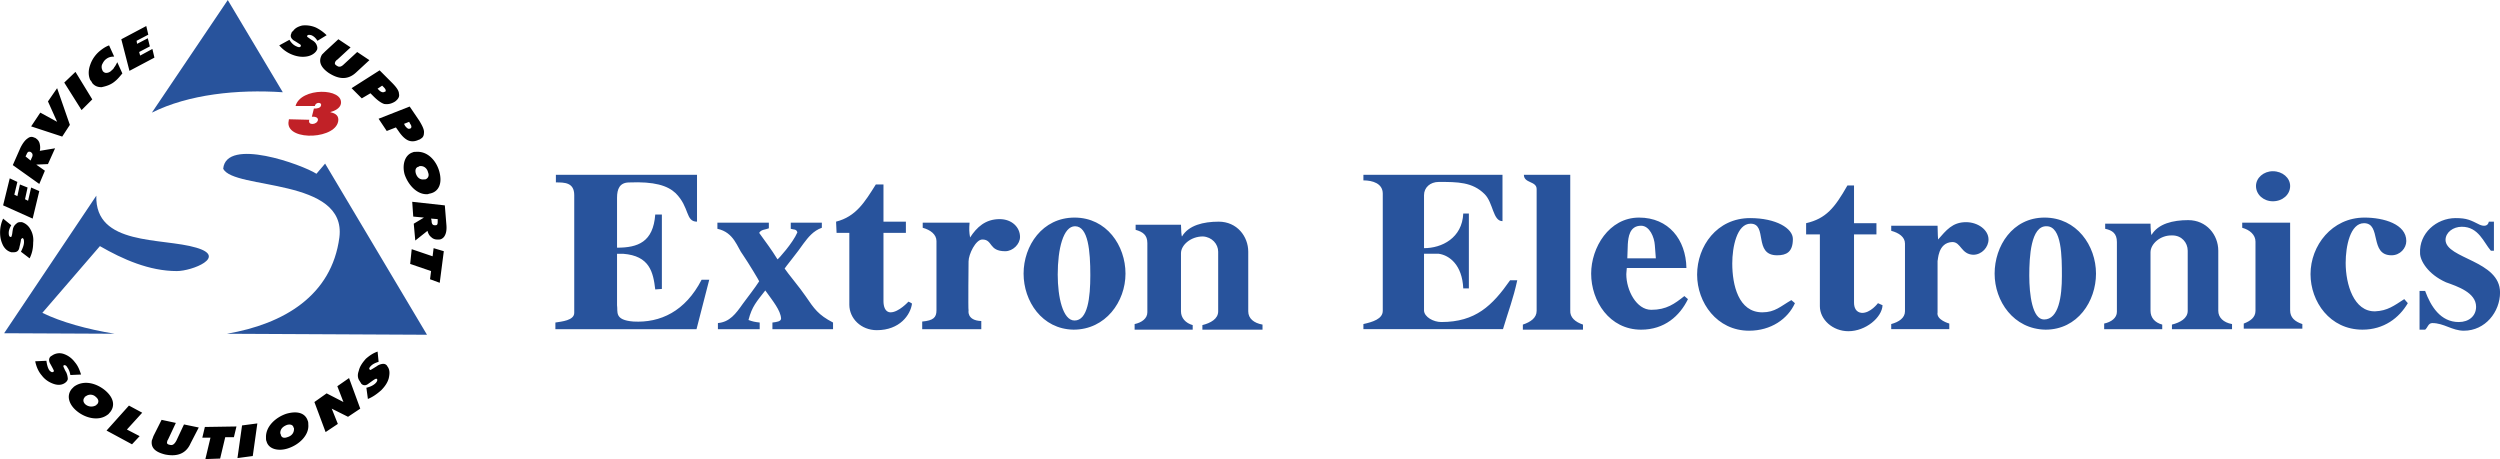
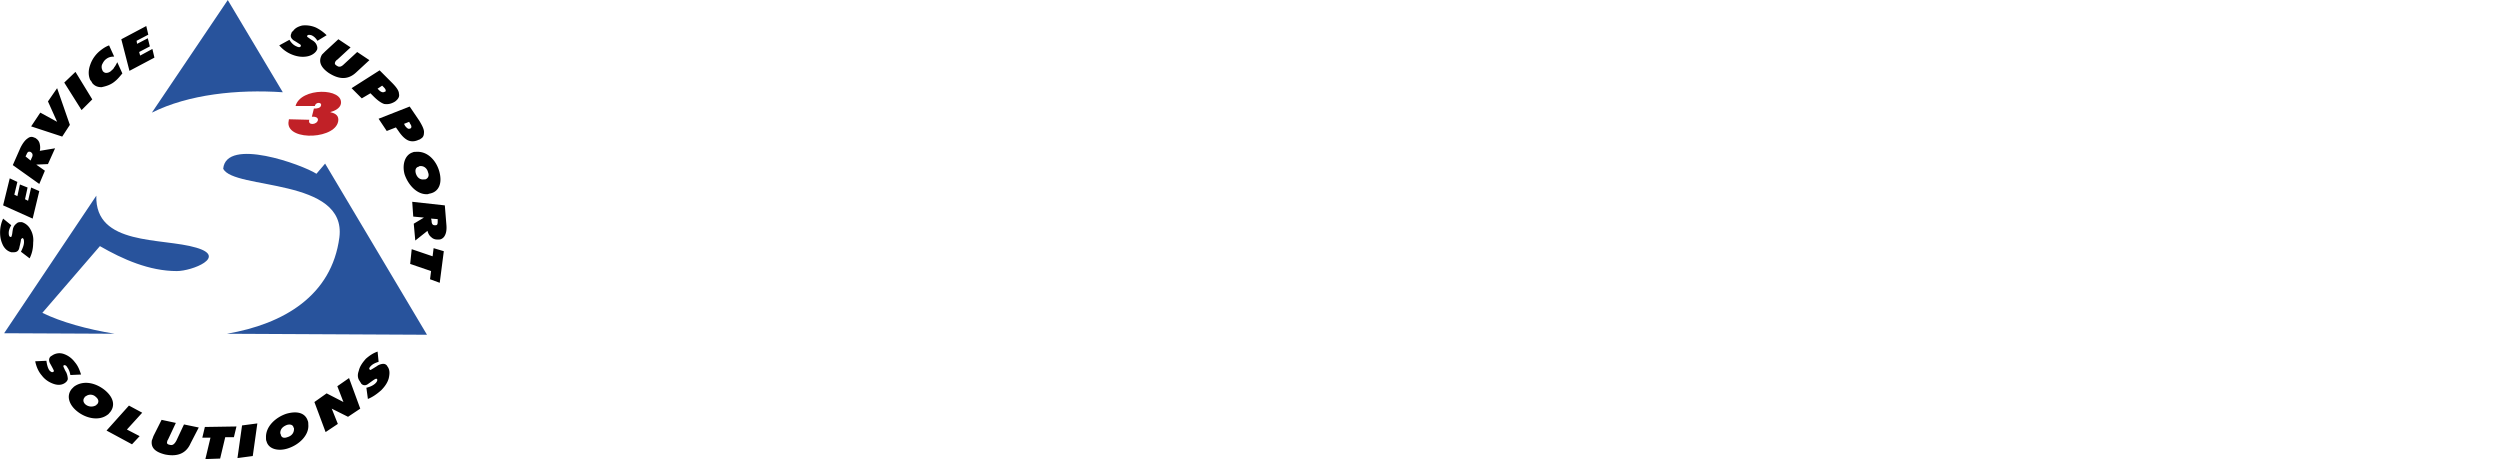
<svg xmlns="http://www.w3.org/2000/svg" viewBox="8.5 80.24 175.75 32.27">
  <g fill-rule="evenodd" clip-rule="evenodd">
    <path d="M30.567 87.872l-.144.573h.107c.107 0 .322.036.322.215-.036.358-.752.43-.608 0l-1.433-.036c0 .072-.036.179-.036.25-.036 1.325 3.474 1.146 3.51-.215 0-.358-.286-.465-.573-.537.287-.072.681-.251.752-.573.215-1.146-2.83-1.182-3.188.144h1.361c.036-.287.501-.287.43-.036-.036.179-.286.215-.43.215h-.07z" fill="#c12127" />
    <path d="M19.177 88.158l5.336-7.915 3.868 6.482c-3.187-.214-6.625.144-9.204 1.433zm-2.615 15.545l-7.772-.037 6.482-9.67c-.107 3.547 4.62 2.938 7.021 3.654 2.22.645-.287 1.646-1.361 1.646-1.934 0-3.797-.824-5.408-1.754l-4.047 4.691c1.325.646 3.116 1.148 5.085 1.47zm21.956.07l-14.076-.07c4.012-.682 7.378-2.688 7.916-6.77.537-4.227-7.45-3.332-8.167-4.835.215-2.221 5.552-.287 6.555.358l.609-.716 7.163 12.033z" fill="#28539c" />
    <path d="M10.582 98.402c.179-.359.25-.717.25-1.111a1.495 1.495 0 0 0-.215-.967 1.025 1.025 0 0 0-.573-.466h-.143a.329.329 0 0 0-.251.107.63.63 0 0 0-.25.431c-.036.178-.036.322-.072.395 0 .07-.036.107-.071.107h-.036c-.071-.037-.107-.107-.107-.287s.072-.359.179-.537l-.573-.466a2.364 2.364 0 0 0-.215.966c0 .359.072.646.215.932.144.252.322.395.573.467h.179c.215 0 .358-.107.394-.359.072-.285.107-.465.107-.537.036-.07.072-.07.107-.107.072.037.107.107.107.287s-.071.395-.215.68l.61.465zM10.796 95.608l.466-1.934-.573-.251-.215.931-.215-.107.179-.824-.537-.215-.179.824-.215-.107.215-.896-.537-.251-.466 1.899 2.077.931zM10.295 91.238l.071-.143c.072-.179.144-.215.251-.179.036 0 .036 0 .072.036.107.071.143.215.036.394l-.072.179-.358-.287zm.967 1.934l.394-.931-.609-.43.824-.036.501-1.11-1.075.179a1.015 1.015 0 0 0 0-.465.587.587 0 0 0-.25-.394.27.27 0 0 0-.143-.072.383.383 0 0 0-.43.036c-.179.107-.358.322-.537.68L9.4 91.847l1.862 1.325zM12.515 88.803l-1.182-.645-.644.967 2.185.717.537-.824-.896-2.579-.644.932.644 1.432zM14.234 87.979l.753-.752-1.182-1.934-.788.752 1.217 1.934zM15.954 84.398c.179-.144.358-.179.573-.179l-.358-.788c-.215.072-.43.215-.609.358a2.178 2.178 0 0 0-.716 1.003c-.143.394-.143.752 0 1.075.072.072.107.143.144.215.179.215.394.287.645.287.358-.072.681-.179.967-.43.179-.144.322-.323.502-.538l-.358-.788c-.072.143-.144.286-.215.358-.036.107-.144.179-.215.25a.511.511 0 0 1-.358.144c-.071 0-.144-.036-.215-.107 0 0-.036-.036-.036-.072a.514.514 0 0 1-.036-.394c.07-.144.141-.287.285-.394zM17.601 85.221l1.755-.93-.143-.61-.86.466-.071-.251.752-.394-.143-.573-.753.394-.035-.215.823-.43-.143-.608-1.755.931.573 2.22zM28.131 83.431c.25.287.537.501.896.645.357.144.68.179.967.144.322-.036.573-.179.716-.358.036-.036.036-.072.072-.107a.402.402 0 0 0 0-.287c-.036-.143-.144-.286-.322-.394-.144-.072-.251-.179-.323-.215-.036-.036-.072-.072-.036-.108.036-.072.144-.072.286-.036.18.072.322.215.43.394l.645-.394a2.852 2.852 0 0 0-.752-.537 1.882 1.882 0 0 0-.967-.144c-.286.072-.501.179-.645.394-.071.036-.107.107-.107.143-.107.215-.036.358.144.502.25.143.394.25.465.286.036.036.072.072.036.144-.036.071-.144.071-.286 0-.18-.072-.358-.215-.502-.466l-.717.394zM31.354 83.86l-.215.215c-.323.538 0 .967.465 1.29.609.394 1.29.573 1.935-.036l.931-.86-.859-.573-.931.859c-.25.25-.394.179-.501.107-.179-.107-.144-.179-.107-.287.036-.036.071-.107.144-.143l.931-.86-.859-.573-.934.861zM33.217 86.439l.716.716.609-.358.215.215c.286.287.537.466.752.537.25.036.466 0 .716-.143.072-.036.143-.107.179-.143.143-.144.179-.287.143-.43 0-.215-.179-.465-.501-.788l-.859-.86-1.97 1.254zm2.149-.179l.107.107c.144.143.179.25.107.322h-.036c-.107.072-.25.036-.394-.107l-.107-.107.323-.215zM35.115 88.588l.573.86.645-.251.179.251c.215.322.43.537.645.645s.466.107.716 0c.072-.036.143-.036.215-.107.143-.072.215-.215.215-.394.036-.215-.107-.501-.322-.859l-.681-1.004-2.185.859zm2.149.215l.071.143c.107.143.107.25.036.322h-.036c-.107.072-.215 0-.358-.179l-.072-.143.359-.143zM38.303 92.85c-.215.036-.465-.072-.573-.43-.072-.287.036-.43.215-.466.036-.036.036-.036.071-.036.358-.036.537.25.573.43.107.251 0 .43-.179.501l-.107.001zm-1.361-.358c.25.752.896 1.468 1.647 1.396.071-.036.143-.036.251-.071.465-.144.788-.645.537-1.541-.215-.752-.824-1.433-1.647-1.361-.072 0-.144 0-.215.036-.573.18-.752.896-.573 1.541zM39.27 95.644v.179c0 .179-.036.251-.144.251h-.071c-.144 0-.215-.108-.215-.323l-.036-.143.466.036zm-1.791-1.218l.072 1.039.752.071-.716.43.107 1.183.859-.682c.036.145.107.324.251.432a.576.576 0 0 0 .394.178h.179c.143 0 .286-.107.358-.215.143-.215.179-.502.143-.859l-.107-1.325-2.292-.252zM37.443 97.758l-.108 1.037 1.469.502-.072.574.681.25.287-2.221-.717-.214-.071.572-1.469-.5zM10.975 105.637c.072.357.215.717.466 1.002.215.287.501.467.788.574.286.107.537.107.752 0 .036-.037.107-.037.107-.072a.414.414 0 0 0 .179-.25 1.25 1.25 0 0 0-.107-.467c-.108-.178-.144-.285-.179-.357-.036-.072-.036-.107 0-.143.071-.037.179 0 .251.143.107.143.179.322.215.537l.752-.035c-.107-.322-.215-.609-.43-.859-.215-.287-.466-.467-.752-.574s-.537-.072-.752.035c-.072.037-.107.072-.179.107-.143.107-.179.287-.071.502.143.252.215.395.25.467.036.07.036.107-.036.143-.072.035-.144 0-.251-.107-.107-.143-.179-.395-.215-.68l-.788.034zM15.273 108.717a.649.649 0 0 1-.752-.035c-.215-.18-.179-.395-.072-.502 0-.037.036-.072.072-.072a.533.533 0 0 1 .716.035c.215.18.215.359.107.502-.035.037-.071.037-.071.072zm-1.361.429c.609.502 1.54.717 2.149.25.072-.035.107-.107.179-.178.322-.395.322-.969-.358-1.541-.609-.502-1.505-.752-2.185-.25l-.143.143c-.429.502-.179 1.147.358 1.576zM15.99 110.508l1.79.967.537-.575-.895-.464 1.075-1.182-.932-.502-1.575 1.756zM19.285 110.9c-.036.107-.072.215-.107.287-.107.609.358.859.931 1.004.717.143 1.433.035 1.791-.789l.573-1.109-1.039-.215-.537 1.145c-.179.324-.322.324-.465.287-.179-.035-.215-.107-.179-.215 0-.072.036-.107.072-.18l.537-1.145-1.002-.215-.575 1.145zM22.938 112.514l1.038-.037.358-1.504h.609l.18-.752-2.221.035-.179.752h.573l-.358 1.506zM25.194 112.441l1.075-.142.322-2.293-1.075.142-.322 2.293zM29.169 110.4c0 .215-.107.465-.465.572-.287.107-.43 0-.465-.18 0-.035-.036-.07-.036-.107 0-.357.287-.5.466-.572.25-.072.43 0 .466.18.034.035.034.07.034.107zm-.429 1.362c.788-.252 1.505-.932 1.433-1.684 0-.072 0-.18-.036-.252-.143-.465-.609-.752-1.504-.5-.752.25-1.468.895-1.433 1.682 0 .107 0 .18.036.252.143.572.859.717 1.504.502zM31.39 110.615l.86-.574-.43-1.074 1.146.574.86-.574-.788-2.149-.824.573.43 1.111-1.182-.609-.86.609.788 2.113zM34.363 108.287c.358-.145.645-.359.932-.609.286-.287.465-.572.537-.859.071-.322.071-.572-.072-.787-.036-.037-.036-.072-.072-.107a.322.322 0 0 0-.25-.107.836.836 0 0 0-.465.178c-.18.107-.287.18-.358.215-.036.037-.071.037-.107.037 0-.037 0-.037-.036-.037-.036-.07 0-.143.107-.25.144-.143.323-.215.538-.287l-.072-.717c-.322.107-.573.287-.824.502-.25.287-.43.537-.501.859-.107.287-.071.537.072.717.036.072.072.107.107.18.143.143.322.143.501 0 .251-.18.394-.287.466-.322.071-.037.107-.037.143 0 .036.07 0 .178-.107.285-.143.145-.358.252-.645.322l.106.787z" />
-     <path d="M84.075 96.145c-.824 0-1.217 1.576-1.217 3.402 0 1.576.357 3.225 1.182 3.225.931 0 1.11-1.611 1.11-3.188 0-1.684-.144-3.439-1.075-3.439zm-.035-.609c2.256 0 3.582 1.97 3.582 3.94 0 1.969-1.397 3.939-3.653 3.939-2.221-.035-3.511-2.006-3.511-3.939 0-1.97 1.325-3.94 3.582-3.94zM152.375 96.145c-1.109-.035-1.217 2.15-1.217 3.475 0 1.326.215 3.08 1.039 3.08 1.039 0 1.254-1.646 1.254-3.045 0-1.36 0-3.51-1.076-3.51zm-.143-.609c2.256 0 3.617 1.97 3.617 3.94 0 1.934-1.289 3.939-3.545 3.939-2.256-.035-3.582-2.006-3.582-3.939s1.255-3.94 3.51-3.94zM94.175 95.823c1.289 0 2.077 1.039 2.077 2.113v4.191c0 .502.395.824 1.003.932v.357h-4.227v-.322c.573-.143 1.11-.43 1.11-.967v-4.191c0-.537-.43-1.037-1.075-1.074-.859 0-1.54.609-1.54 1.182v4.084c0 .465.322.824.824.967v.322h-4.083v-.395c.501-.107.895-.393.895-.824v-4.869c0-.574-.322-.789-.824-.932v-.359h3.188c0 .322.036.824.072.824.467-.788 1.506-1.039 2.58-1.039zM123.867 96.109c-.824 0-.896.824-.932 1.289l-.035 1.004h2.006l-.072-.932c-.035-.536-.357-1.361-.967-1.361zm-.144-.573c2.078 0 3.297 1.54 3.332 3.546h-4.191c0 .107-.035.287-.035.43 0 1.146.717 2.508 1.756 2.508 1.074 0 1.646-.43 2.326-.967l.252.215c-.574 1.182-1.648 2.148-3.295 2.148-2.221 0-3.51-2.006-3.51-3.939-.001-1.827 1.253-3.941 3.365-3.941zM146.717 95.858c.824 0 1.576.538 1.576 1.218 0 .537-.465 1.074-1.074 1.074-.859-.035-.859-.895-1.469-.895-1.039.035-1.002 1.324-1.039 1.324v3.617c-.107.539.824.789.824.789v.395h-4.082v-.359c.537-.143.967-.43.967-.895v-4.764c0-.465-.43-.752-.967-.896v-.357h3.258c0 .465.037.967.037.967.572-.644 1.002-1.218 1.969-1.218zM162.332 95.715c1.291 0 2.113 1.039 2.113 2.15v4.225c0 .467.359.824.967.932v.359h-4.225v-.322c.572-.145 1.109-.43 1.109-.969v-4.225c0-.574-.43-1.074-1.074-1.074-.859-.037-1.541.607-1.541 1.182v4.117c0 .467.287.824.824.969v.322h-4.082v-.395c.5-.107.895-.395.895-.824v-4.906c0-.609-.322-.824-.824-.932v-.358h3.188c0 .323.037.788.072.788.465-.788 1.504-1.039 2.578-1.039zM181.137 95.572c.787 0 1.039.143 1.684.465.25.107.572.145.645-.214h.357v2.042h-.215c-.502-.574-.859-1.684-2.041-1.684-.609 0-1.146.393-1.146.932.035 1.324 3.832 1.432 3.832 3.688 0 1.361-1.039 2.688-2.543 2.688-.824 0-1.396-.537-2.221-.537-.285 0-.322.322-.502.465h-.393v-2.723h.393c.395 1.074 1.076 2.186 2.365 2.186.717 0 1.217-.43 1.217-1.074 0-1.004-1.324-1.434-2.113-1.719-1.289-.574-1.826-1.541-1.826-2.043-.073-1.398 1.145-2.472 2.507-2.472zM47.579 92.528H57.5v3.295c-.824 0-.501-1.003-1.504-2.005-.573-.538-1.504-.824-3.259-.752-.68 0-.859.466-.859 1.075v3.511c1.468 0 2.543-.395 2.686-2.329h.466v5.229l-.466.035c-.143-1.217-.394-2.363-2.256-2.506h-.43v3.617c.072.465-.215 1.039 1.146 1.146 1.898.107 3.653-.717 4.799-2.938h.537l-.895 3.475h-9.921v-.467c.43-.07 1.325-.143 1.325-.68V93.96c0-.896-.681-.896-1.29-.896v-.536zM58.933 95.895h3.617v.395c-.25.107-.537.07-.68.322.537.752.824 1.109 1.289 1.861.072-.035 1.075-1.145 1.397-1.898-.072-.25-.25-.178-.466-.25v-.43h2.185v.357c-.609.215-.967.682-1.29 1.111-.358.537-1.325 1.719-1.325 1.754.179.287 1.11 1.398 1.469 1.936.609.895.895 1.324 1.934 1.861v.467h-4.262v-.467c.287-.035.609-.07.609-.285-.036-.574-.573-1.219-1.11-1.971-.609.787-.931 1.109-1.182 2.078.287.107.466.143.788.178v.467h-2.937v-.43c.824-.072 1.254-.646 1.755-1.361.394-.537.824-1.074 1.146-1.576 0-.035-.752-1.289-1.146-1.863-.394-.5-.608-1.576-1.791-1.826v-.43zM70.071 93.208h.537v2.614h1.576v.789h-1.576v4.799c0 .357.107.787.501.787.573 0 1.254-.752 1.254-.752s.25.107.25.145c-.107.787-.86 1.861-2.471 1.861-1.11 0-1.934-.822-1.934-1.791v-5.049h-.896l-.036-.789c1.398-.357 2.007-1.36 2.795-2.614zM78.775 95.644c.859 0 1.433.573 1.433 1.255 0 .5-.502 1.002-1.039 1.002-1.182 0-.859-.824-1.612-.824-.465 0-.967 1.039-.967 1.541 0 0-.036 3.438 0 3.438 0 0-.143.717.895.752v.574h-4.154v-.537c.788-.072 1.003-.287 1.003-.789v-4.871c0-.465-.43-.787-.967-.932v-.357h3.295c-.036.43-.036.645.036 1.039.465-.718 1.074-1.291 2.077-1.291zM104.348 92.528h9.777v3.259c-.68 0-.645-1.29-1.254-1.898-.859-.859-1.898-.859-3.223-.859-.609 0-1.039.394-1.039.931v3.725c1.254 0 2.686-.717 2.758-2.436h.395v5.266h-.395c-.072-1.648-.967-2.328-1.719-2.436h-1.039v4.01c.035.43.645.789 1.217.789 2.4 0 3.582-1.146 4.836-2.938h.502c-.287 1.326-.609 2.113-1.004 3.439h-9.812v-.359c.645-.143 1.361-.357 1.361-.932v-8.237c0-.716-.717-.931-1.361-.931v-.393zM115.629 92.528h3.26v9.527c-.035.502.357.824.895 1.004v.357h-4.227v-.357c.539-.18.969-.467.969-.969v-8.559c-.001-.573-.897-.394-.897-1.003zM131.531 95.572c1.826 0 3.008.717 3.008 1.469 0 .932-.465 1.146-1.109 1.146-1.684 0-.645-2.222-1.863-2.222-.967 0-1.289 1.647-1.289 2.794 0 1.504.43 3.438 2.113 3.438.896 0 1.289-.43 2.041-.859l.252.215c-.502 1.111-1.684 1.936-3.225 1.936-2.256 0-3.652-1.971-3.652-3.941 0-2.005 1.396-3.976 3.724-3.976zM138.373 93.28h.465v2.65h1.576v.789h-1.576v4.799c0 .357.143.68.537.717.609.035 1.146-.682 1.146-.682l.322.145c-.037.859-1.182 1.826-2.4 1.826-1.109 0-2.006-.824-2.006-1.756v-5.049h-.967v-.789c1.397-.322 2.007-1.074 2.903-2.65zM166.129 95.895h3.367v6.16c0 .502.322.789.859.967v.322h-4.119v-.357c.467-.18.824-.43.824-.896v-4.869c0-.467-.395-.824-.932-.969v-.358h.001zM167.096 93.316c0-.573.537-1.039 1.184-1.039.68 0 1.217.466 1.217 1.039 0 .609-.537 1.074-1.217 1.074-.647 0-1.184-.465-1.184-1.074zM174.725 95.536c1.361 0 2.938.466 2.938 1.647 0 .502-.43 1.004-1.039 1.004-1.576 0-.68-2.257-1.934-2.257-.967 0-1.289 1.613-1.289 2.794 0 1.504.572 3.438 2.076 3.402.861-.037 1.326-.395 2.043-.859l.25.285c-.609 1.039-1.684 1.863-3.188 1.863-2.293 0-3.652-1.971-3.652-3.904 0-2.005 1.504-3.975 3.795-3.975z" fill="#28539c" />
  </g>
</svg>